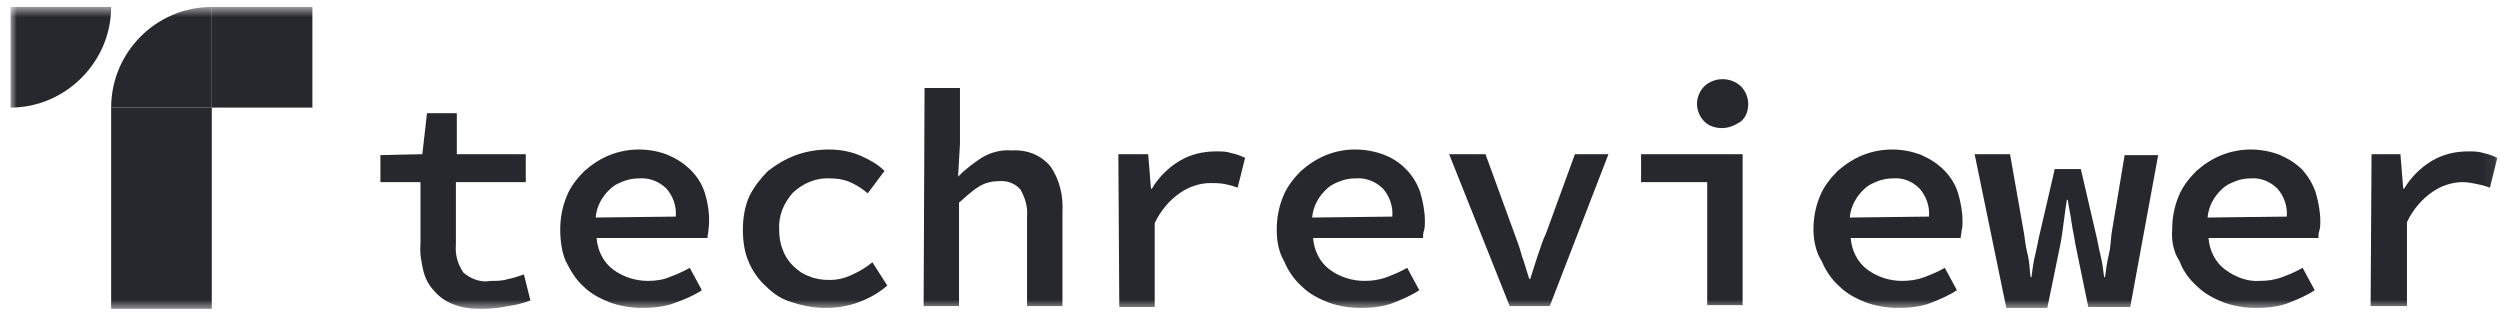
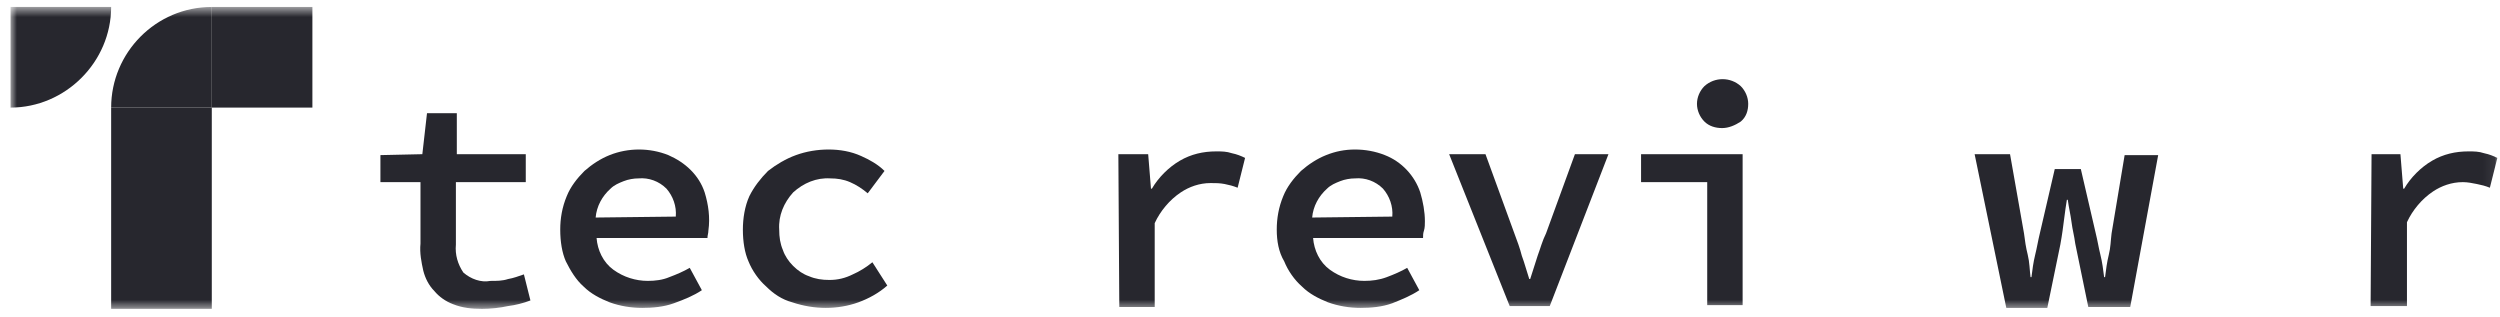
<svg xmlns="http://www.w3.org/2000/svg" width="221" height="28" viewBox="0 0 221 28" fill="none">
  <mask id="mask0_4968_7312" style="mask-type:luminance" maskUnits="userSpaceOnUse" x="0" y="0" width="221" height="28">
    <path d="M220.93 0.615H0.93V27.384H220.93V0.615Z" fill="white" />
  </mask>
  <g mask="url(#mask0_4968_7312)">
    <path d="M37.171 16.101H33.629V13.712L37.335 13.63L37.747 10.006H40.383V13.63H46.478V16.101H40.301V21.619C40.218 22.526 40.465 23.349 40.959 24.09C41.618 24.667 42.525 24.997 43.348 24.832C43.925 24.832 44.419 24.832 44.913 24.667C45.407 24.585 45.819 24.42 46.313 24.255L46.89 26.561C46.231 26.809 45.572 26.973 44.913 27.056C44.172 27.22 43.348 27.303 42.607 27.303C41.701 27.303 40.877 27.22 40.053 26.891C39.395 26.644 38.818 26.232 38.406 25.738C37.912 25.244 37.583 24.585 37.418 23.926C37.253 23.184 37.088 22.361 37.171 21.537V16.101Z" fill="#27272E" />
    <path d="M49.525 20.3C49.525 19.312 49.69 18.323 50.102 17.335C50.431 16.511 51.008 15.77 51.667 15.111C52.326 14.535 53.067 14.04 53.891 13.711C55.538 13.052 57.433 13.052 59.08 13.711C59.821 14.04 60.48 14.452 61.057 15.029C61.633 15.605 62.045 16.264 62.292 17.006C62.622 18.076 62.786 19.23 62.622 20.383C62.622 20.63 62.539 20.794 62.539 21.042H52.738C52.82 22.112 53.314 23.183 54.22 23.842C55.126 24.501 56.197 24.83 57.268 24.83C57.927 24.83 58.586 24.748 59.162 24.501C59.821 24.254 60.398 24.007 60.974 23.677L62.045 25.654C61.304 26.148 60.48 26.478 59.574 26.807C58.668 27.137 57.68 27.219 56.774 27.219C55.785 27.219 54.797 27.054 53.891 26.725C53.067 26.395 52.243 25.983 51.585 25.325C50.926 24.748 50.431 23.924 50.02 23.101C49.69 22.359 49.525 21.371 49.525 20.3ZM59.739 19.147C59.821 18.241 59.492 17.335 58.915 16.676C58.256 16.017 57.35 15.688 56.444 15.77C56.032 15.77 55.538 15.852 55.126 16.017C54.714 16.182 54.303 16.347 53.973 16.676C53.232 17.335 52.738 18.241 52.655 19.23L59.739 19.147Z" fill="#27272E" />
    <path d="M65.67 20.3C65.67 19.312 65.835 18.241 66.246 17.335C66.658 16.511 67.235 15.77 67.894 15.111C68.635 14.535 69.459 14.04 70.365 13.711C71.271 13.382 72.259 13.217 73.248 13.217C74.236 13.217 75.224 13.382 76.13 13.793C76.872 14.123 77.613 14.535 78.19 15.111L76.707 17.088C76.213 16.676 75.719 16.347 75.142 16.1C74.565 15.852 73.989 15.77 73.412 15.77C72.177 15.688 71.024 16.182 70.118 17.006C69.294 17.912 68.8 19.065 68.882 20.3C68.882 20.959 68.965 21.536 69.212 22.112C69.376 22.607 69.706 23.101 70.118 23.512C70.53 23.924 71.024 24.254 71.518 24.419C72.094 24.666 72.671 24.748 73.33 24.748C74.071 24.748 74.73 24.583 75.389 24.254C75.966 24.007 76.625 23.595 77.119 23.183L78.437 25.242C77.695 25.901 76.789 26.395 75.883 26.725C74.977 27.054 73.989 27.219 73.001 27.219C72.012 27.219 71.024 27.054 70.035 26.725C69.129 26.478 68.388 25.983 67.729 25.325C67.07 24.748 66.494 23.924 66.164 23.101C65.835 22.359 65.67 21.371 65.67 20.3Z" fill="#27272E" />
-     <path d="M81.731 7.781H84.861V12.723L84.696 15.606C85.355 14.947 86.014 14.453 86.755 13.959C87.579 13.465 88.485 13.217 89.473 13.3C90.791 13.217 92.027 13.712 92.85 14.7C93.674 15.853 94.003 17.336 93.921 18.736V27.055H90.791V19.148C90.873 18.324 90.626 17.5 90.215 16.759C89.72 16.183 88.979 15.935 88.238 16.018C87.661 16.018 87.002 16.183 86.508 16.512C85.849 16.924 85.355 17.418 84.778 17.912V27.055H81.648L81.731 7.781Z" fill="#27272E" />
    <path d="M98.863 13.63H101.499L101.746 16.677H101.828C102.405 15.689 103.311 14.783 104.299 14.207C105.288 13.63 106.359 13.383 107.512 13.383C108.006 13.383 108.418 13.383 108.912 13.548C109.324 13.63 109.736 13.795 110.065 13.959L109.406 16.595C108.994 16.43 108.665 16.348 108.253 16.266C107.841 16.183 107.429 16.183 107.018 16.183C106.029 16.183 105.123 16.513 104.382 17.007C103.393 17.666 102.57 18.654 102.076 19.725V27.138H98.946L98.863 13.63Z" fill="#27272E" />
    <path d="M112.865 20.3C112.865 19.312 113.03 18.323 113.442 17.335C113.771 16.511 114.348 15.77 115.007 15.111C115.666 14.535 116.407 14.04 117.231 13.711C118.054 13.382 118.878 13.217 119.784 13.217C120.69 13.217 121.596 13.382 122.42 13.711C123.902 14.287 125.055 15.523 125.55 17.006C125.797 17.829 125.961 18.735 125.961 19.559C125.961 19.806 125.961 20.136 125.879 20.383C125.797 20.63 125.797 20.794 125.797 21.042H116.078C116.16 22.112 116.654 23.183 117.56 23.842C118.466 24.501 119.537 24.83 120.608 24.83C121.267 24.83 121.926 24.748 122.584 24.501C123.243 24.254 123.82 24.007 124.396 23.677L125.467 25.654C124.726 26.148 123.902 26.478 123.079 26.807C122.173 27.137 121.184 27.219 120.278 27.219C119.29 27.219 118.301 27.054 117.395 26.725C116.572 26.395 115.748 25.983 115.089 25.325C114.43 24.748 113.854 23.924 113.524 23.101C113.03 22.277 112.865 21.289 112.865 20.3ZM123.079 19.147C123.161 18.241 122.832 17.335 122.255 16.676C121.596 16.017 120.69 15.688 119.784 15.77C119.372 15.77 118.878 15.852 118.466 16.017C118.054 16.182 117.642 16.347 117.313 16.676C116.572 17.335 116.078 18.241 115.995 19.23L123.079 19.147Z" fill="#27272E" />
    <path d="M128.104 13.629H131.316L133.869 20.63C134.116 21.289 134.363 21.948 134.528 22.607C134.775 23.266 134.94 23.925 135.187 24.666H135.269L135.928 22.607C136.175 21.948 136.34 21.289 136.67 20.63L139.223 13.629H142.188L136.999 27.055H133.457L128.104 13.629Z" fill="#27272E" />
    <path d="M145.07 13.629H154.048V26.972H150.918V16.099H145.07V13.629ZM152.236 11.322C151.66 11.322 151.083 11.158 150.671 10.746C150.259 10.334 150.012 9.757 150.012 9.181C150.012 8.604 150.259 8.028 150.671 7.616C151.577 6.792 152.977 6.792 153.883 7.616C154.295 8.028 154.542 8.604 154.542 9.181C154.542 9.757 154.378 10.334 153.883 10.746C153.389 11.075 152.813 11.322 152.236 11.322Z" fill="#27272E" />
-     <path d="M160.309 20.3C160.309 19.312 160.473 18.323 160.885 17.335C161.215 16.511 161.791 15.77 162.45 15.111C163.109 14.535 163.85 14.04 164.674 13.711C166.321 13.052 168.216 13.052 169.863 13.711C170.604 14.04 171.263 14.452 171.84 15.029C172.416 15.605 172.828 16.264 173.075 17.006C173.322 17.829 173.487 18.735 173.487 19.559C173.487 19.806 173.487 20.136 173.405 20.383C173.405 20.63 173.322 20.794 173.322 21.042H163.603C163.686 22.112 164.18 23.183 165.086 23.842C165.992 24.501 167.063 24.83 168.133 24.83C168.792 24.83 169.451 24.748 170.11 24.501C170.769 24.254 171.346 24.007 171.922 23.677L172.993 25.654C172.252 26.148 171.428 26.478 170.604 26.807C169.698 27.137 168.71 27.219 167.804 27.219C166.816 27.219 165.827 27.054 164.921 26.725C164.097 26.395 163.274 25.983 162.615 25.325C161.956 24.748 161.379 23.924 161.05 23.101C160.556 22.359 160.309 21.289 160.309 20.3ZM170.522 19.147C170.604 18.241 170.275 17.335 169.698 16.676C169.039 16.017 168.216 15.688 167.31 15.77C166.898 15.77 166.404 15.852 165.992 16.017C165.58 16.182 165.168 16.347 164.839 16.676C164.097 17.335 163.603 18.241 163.521 19.23L170.522 19.147Z" fill="#27272E" />
    <path d="M174.557 13.629H177.687L178.922 20.63C179.004 21.289 179.087 21.866 179.252 22.524C179.416 23.183 179.416 23.842 179.499 24.501H179.581C179.663 23.842 179.746 23.183 179.91 22.524C180.075 21.866 180.158 21.289 180.322 20.63L181.64 14.947H183.946L185.264 20.63C185.429 21.289 185.511 21.866 185.676 22.524C185.841 23.183 185.923 23.842 186.006 24.501H186.088C186.17 23.842 186.253 23.183 186.417 22.524C186.582 21.866 186.582 21.289 186.664 20.63L187.818 13.711H190.783L188.312 27.137H184.605L183.452 21.536C183.37 20.877 183.205 20.301 183.123 19.642C183.04 18.983 182.876 18.324 182.793 17.665H182.711C182.629 18.159 182.546 18.736 182.464 19.395C182.381 20.053 182.299 20.712 182.134 21.618L180.981 27.219H177.357L174.557 13.629Z" fill="#27272E" />
-     <path d="M192.02 20.3C192.02 19.312 192.184 18.323 192.596 17.335C192.926 16.511 193.502 15.77 194.161 15.111C194.82 14.535 195.561 14.04 196.385 13.711C197.209 13.382 198.115 13.217 198.938 13.217C199.844 13.217 200.75 13.382 201.574 13.711C202.315 14.04 202.974 14.452 203.551 15.029C204.045 15.605 204.457 16.264 204.704 17.006C204.951 17.829 205.116 18.735 205.116 19.559C205.116 19.806 205.116 20.136 205.033 20.383C204.951 20.63 204.951 20.794 204.951 21.042H195.232C195.314 22.112 195.808 23.183 196.714 23.842C197.62 24.501 198.691 24.913 199.762 24.83C200.421 24.83 201.08 24.748 201.739 24.501C202.398 24.254 202.974 24.007 203.551 23.677L204.622 25.654C203.88 26.148 203.057 26.478 202.233 26.807C201.327 27.137 200.338 27.219 199.432 27.219C198.444 27.219 197.456 27.054 196.55 26.725C195.726 26.395 194.902 25.983 194.243 25.325C193.584 24.748 193.008 24.007 192.678 23.101C192.184 22.359 191.937 21.371 192.02 20.3ZM202.151 19.147C202.233 18.241 201.903 17.335 201.327 16.676C200.668 16.017 199.762 15.688 198.938 15.77C198.526 15.77 198.032 15.852 197.62 16.017C197.209 16.182 196.797 16.347 196.467 16.676C195.726 17.335 195.232 18.241 195.149 19.23L202.151 19.147Z" fill="#27272E" />
    <path d="M209.645 13.63H212.198L212.445 16.677H212.529C213.105 15.689 214.01 14.783 214.999 14.207C215.987 13.63 217.058 13.383 218.211 13.383C218.705 13.383 219.117 13.383 219.611 13.548C220.023 13.63 220.435 13.795 220.764 13.959L220.105 16.595C219.694 16.43 219.364 16.348 218.952 16.266C218.54 16.183 218.129 16.101 217.717 16.101C216.728 16.101 215.822 16.43 215.081 16.925C214.093 17.584 213.269 18.572 212.775 19.643V27.056H209.562L209.645 13.63Z" fill="#27272E" />
    <path d="M0.93 0.615H9.825C9.825 5.475 5.789 9.511 0.93 9.511V0.615Z" fill="#27272E" />
    <path d="M18.722 0.615V9.511H9.826C9.826 4.651 13.78 0.615 18.722 0.615Z" fill="#27272E" />
    <path d="M18.722 9.51H9.826V27.301H18.722V9.51Z" fill="#27272E" />
    <path d="M27.616 0.615H18.721V9.511H27.616V0.615Z" fill="#27272E" />
  </g>
</svg>